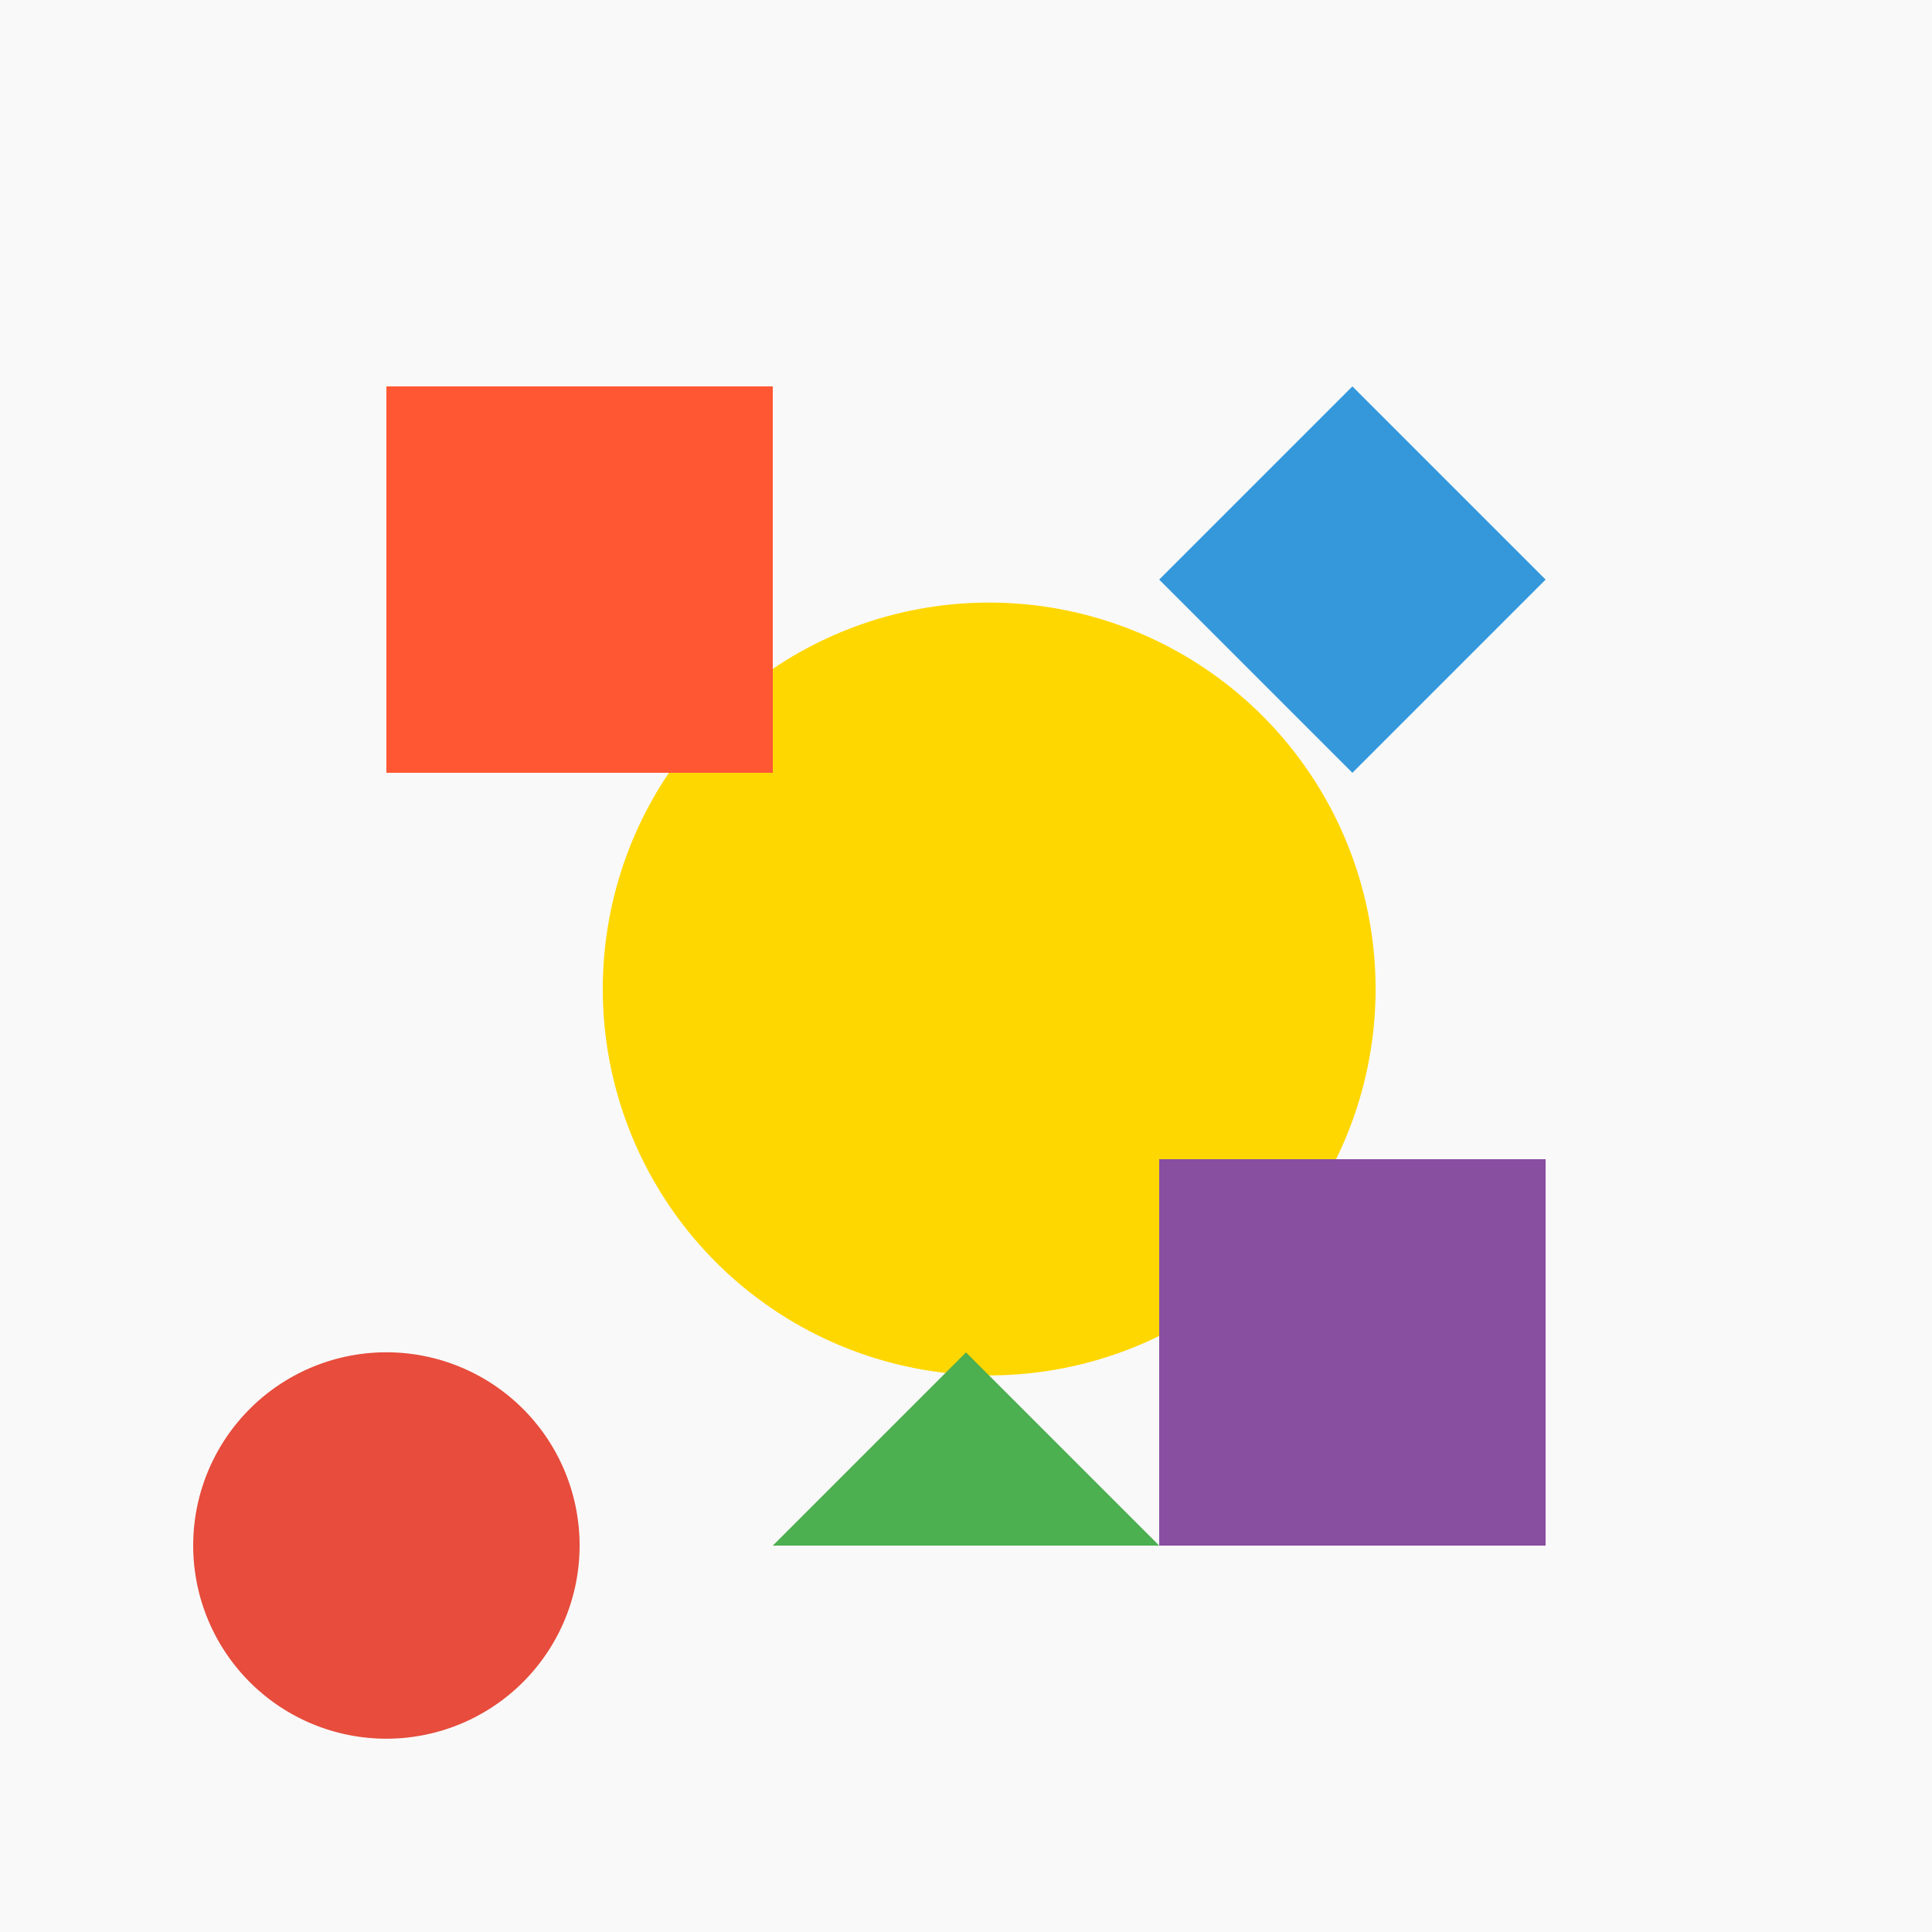
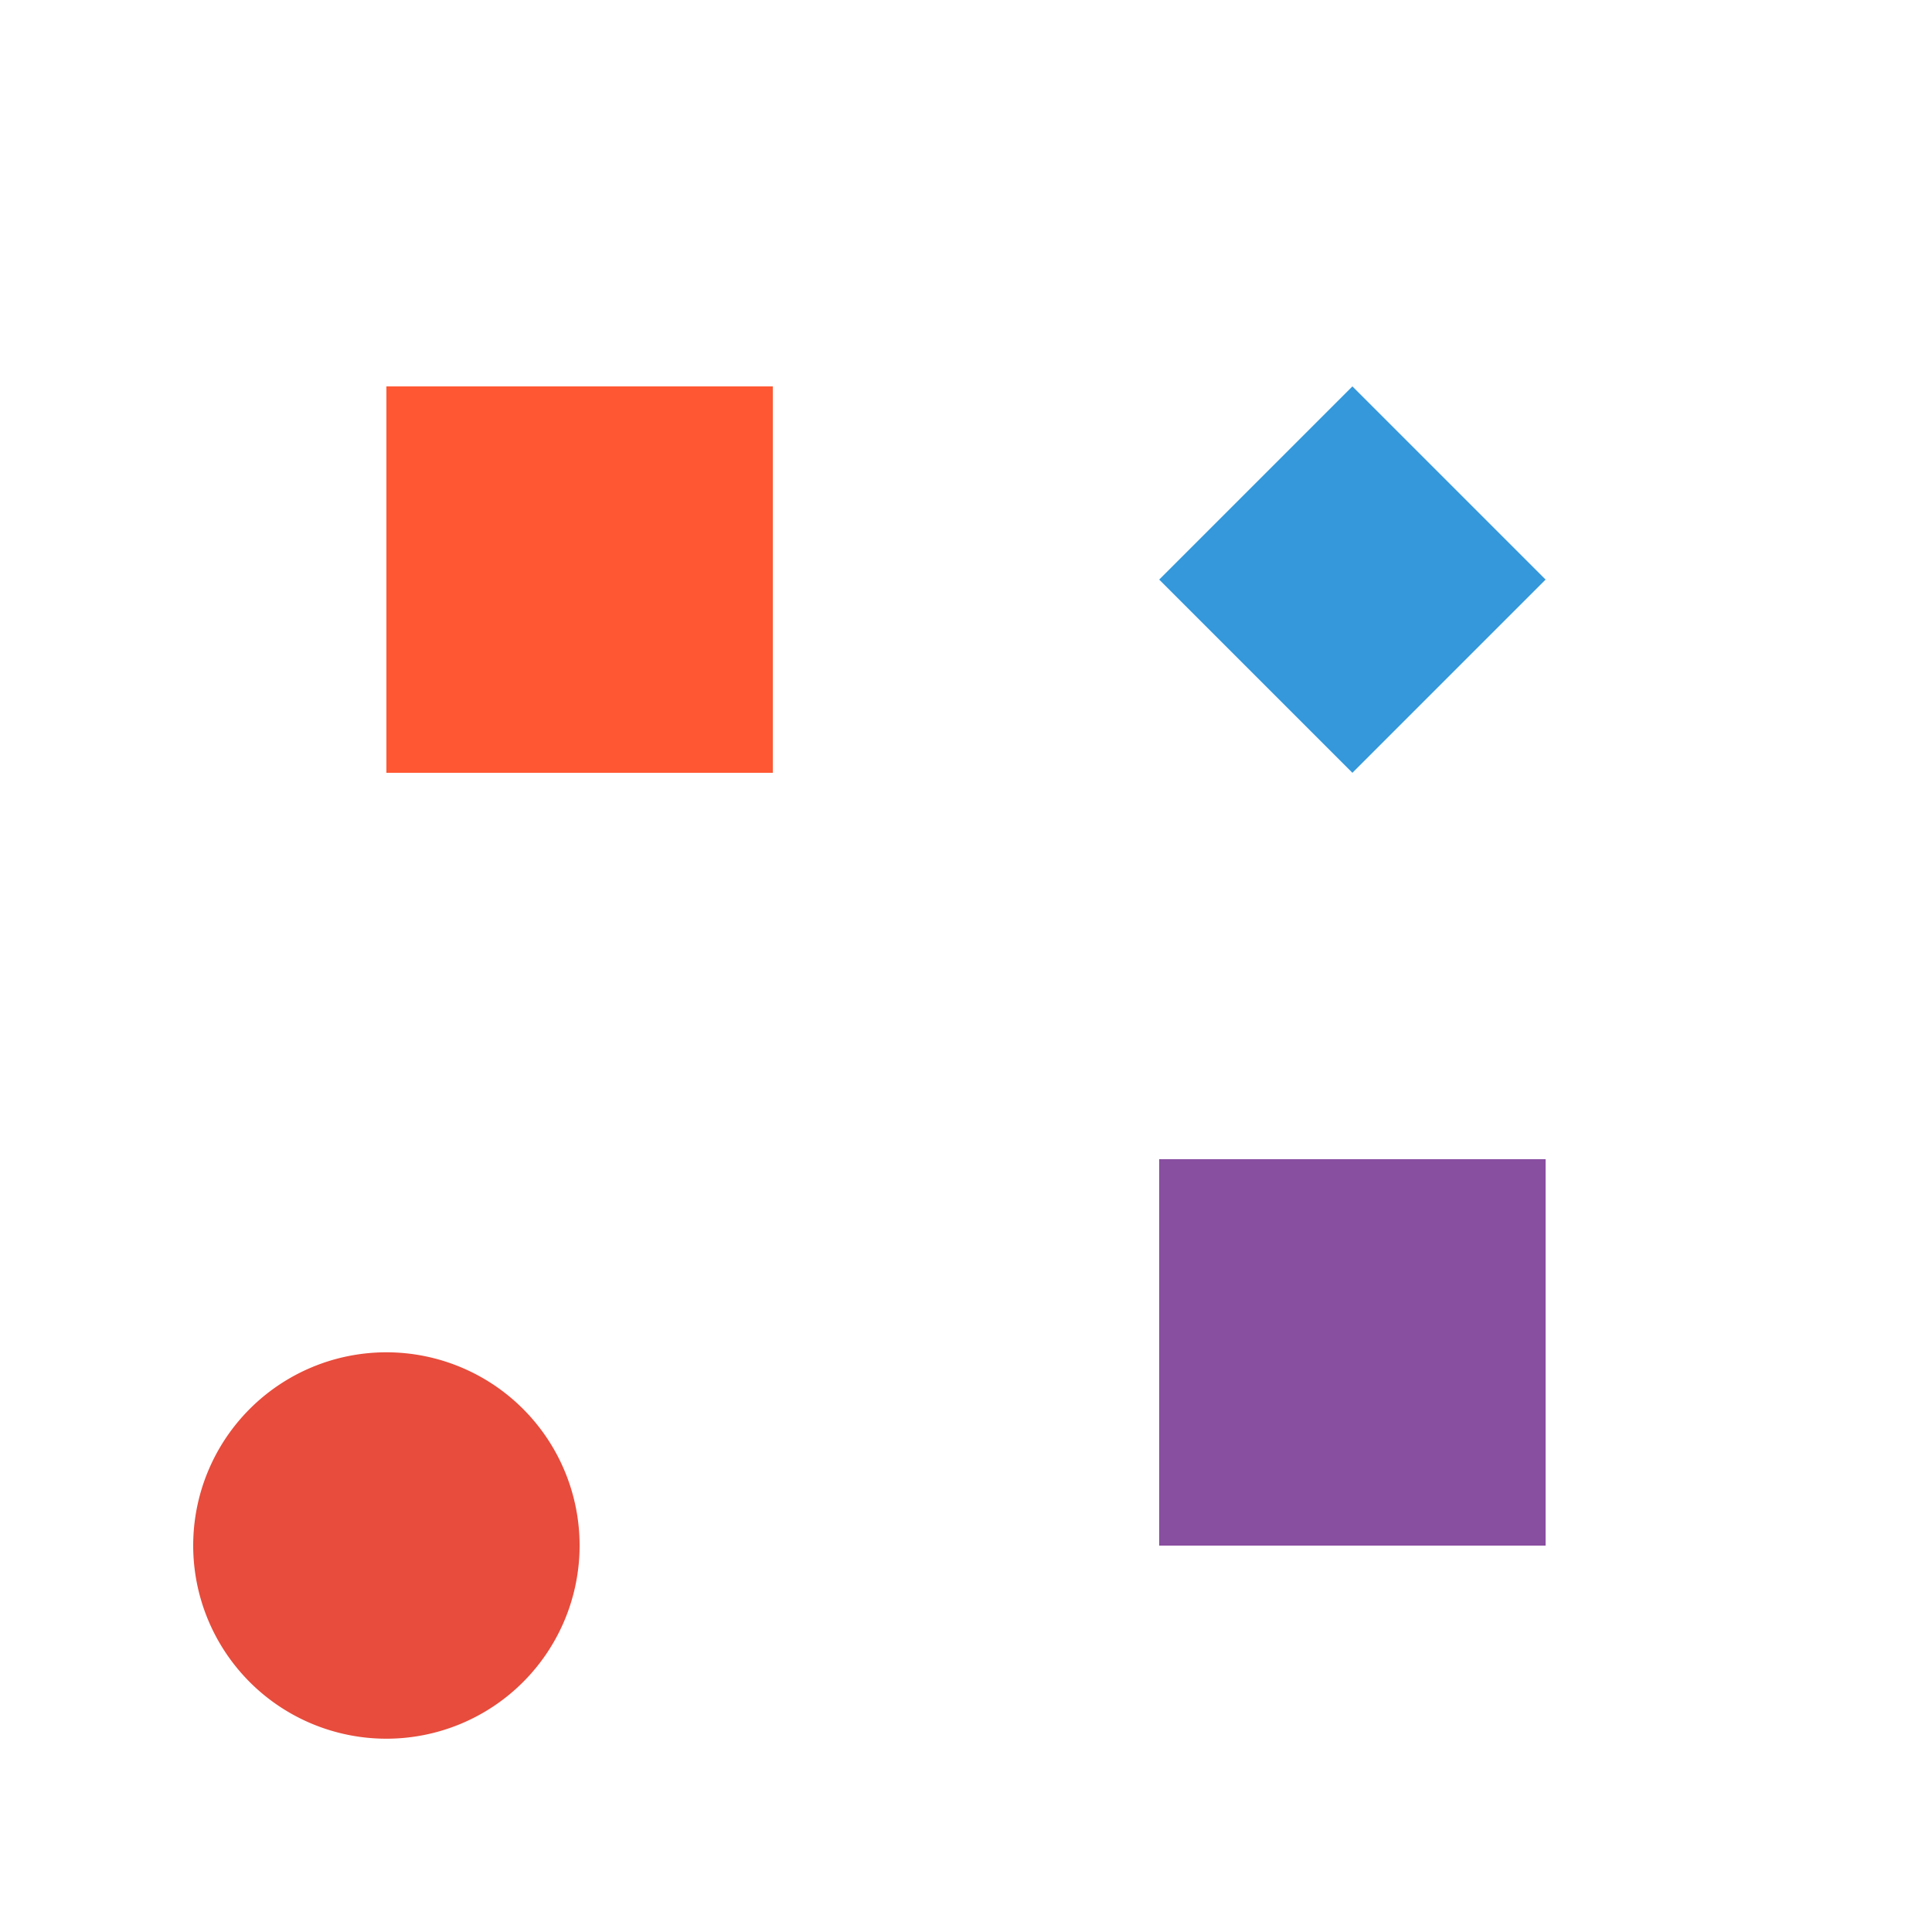
<svg xmlns="http://www.w3.org/2000/svg" width="500" height="500">
  <defs />
  <g>
-     <rect fill="#F9F9F9" stroke="none" x="0" y="0" width="512" height="512" />
-     <path fill="#FFD700" stroke="none" paint-order="stroke fill markers" d=" M 356 256 A 100 100 0 1 1 356 255.9" />
    <rect fill="#FF5733" stroke="none" x="100" y="100" width="100" height="100" />
-     <path fill="#4CAF50" stroke="none" paint-order="stroke fill markers" d=" M 200 400 L 250 350 L 300 400 Z" />
+     <path fill="#4CAF50" stroke="none" paint-order="stroke fill markers" d=" M 200 400 L 300 400 Z" />
    <path fill="#3498DB" stroke="none" paint-order="stroke fill markers" d=" M 350 100 L 400 150 L 350 200 L 300 150 Z" />
    <rect fill="#884EA0" stroke="none" x="300" y="300" width="100" height="100" />
    <path fill="#E74C3C" stroke="none" paint-order="stroke fill markers" d=" M 150 400 A 50 50 0 1 1 150 399.95" />
  </g>
</svg>